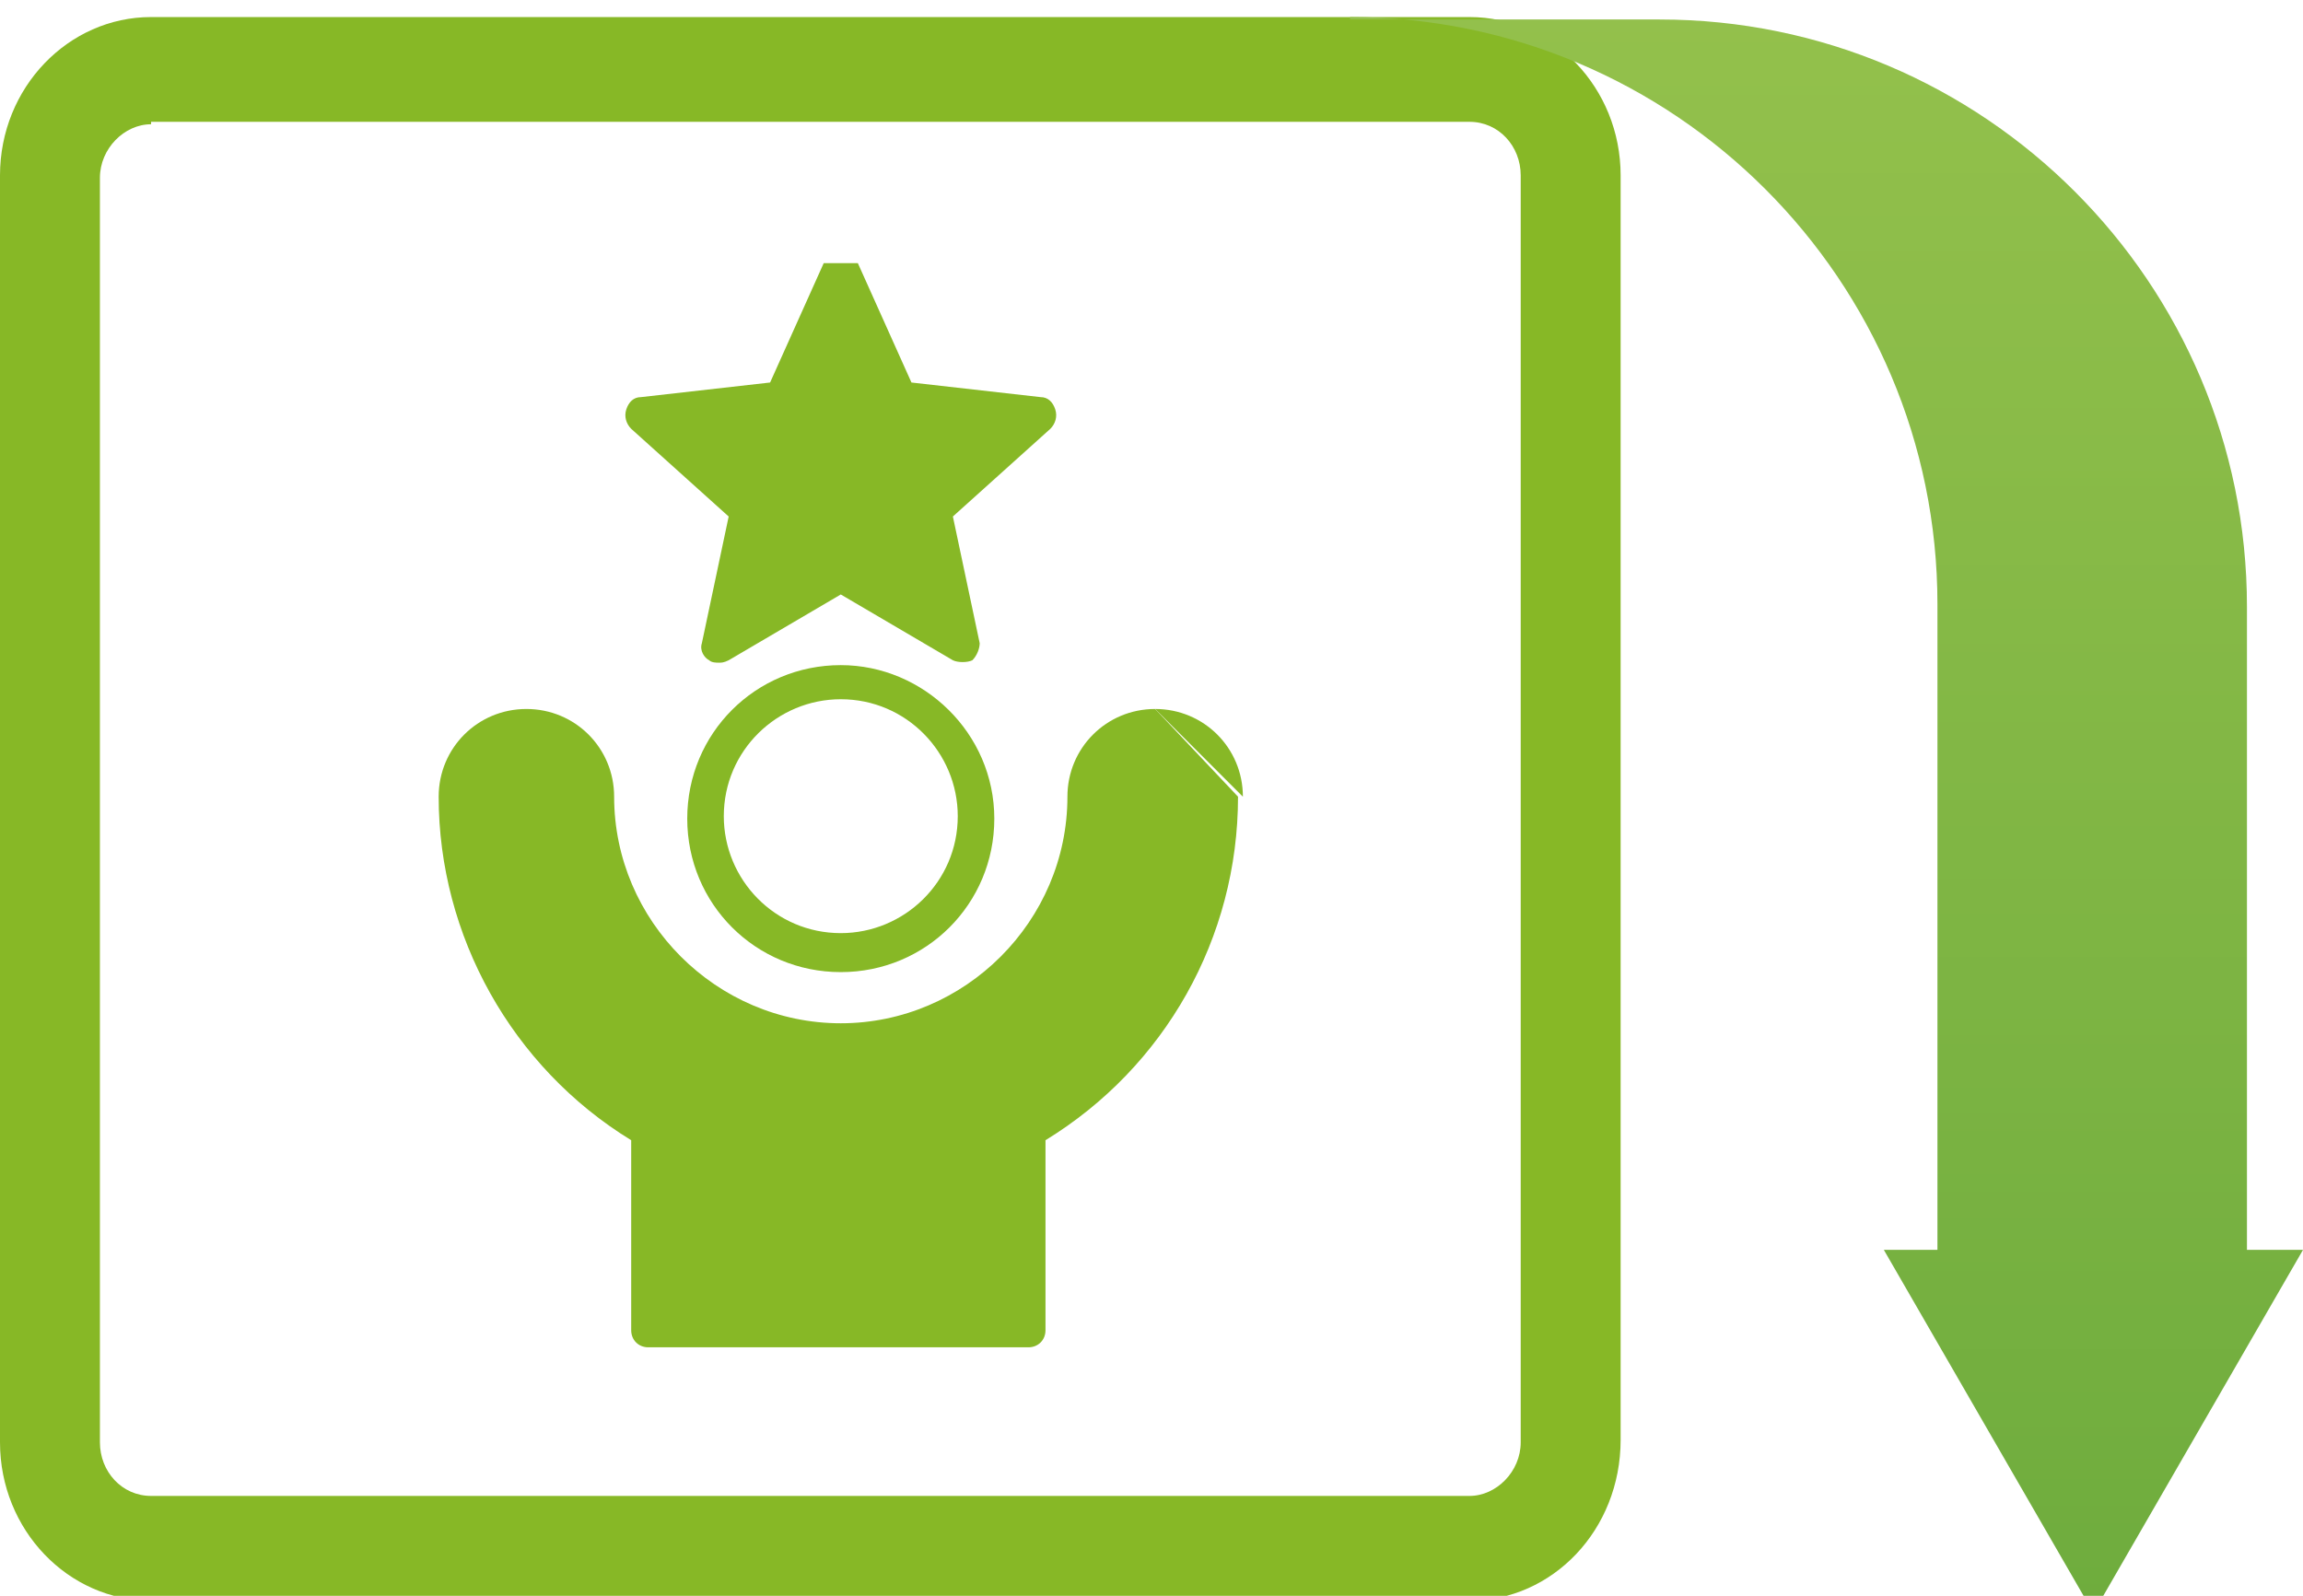
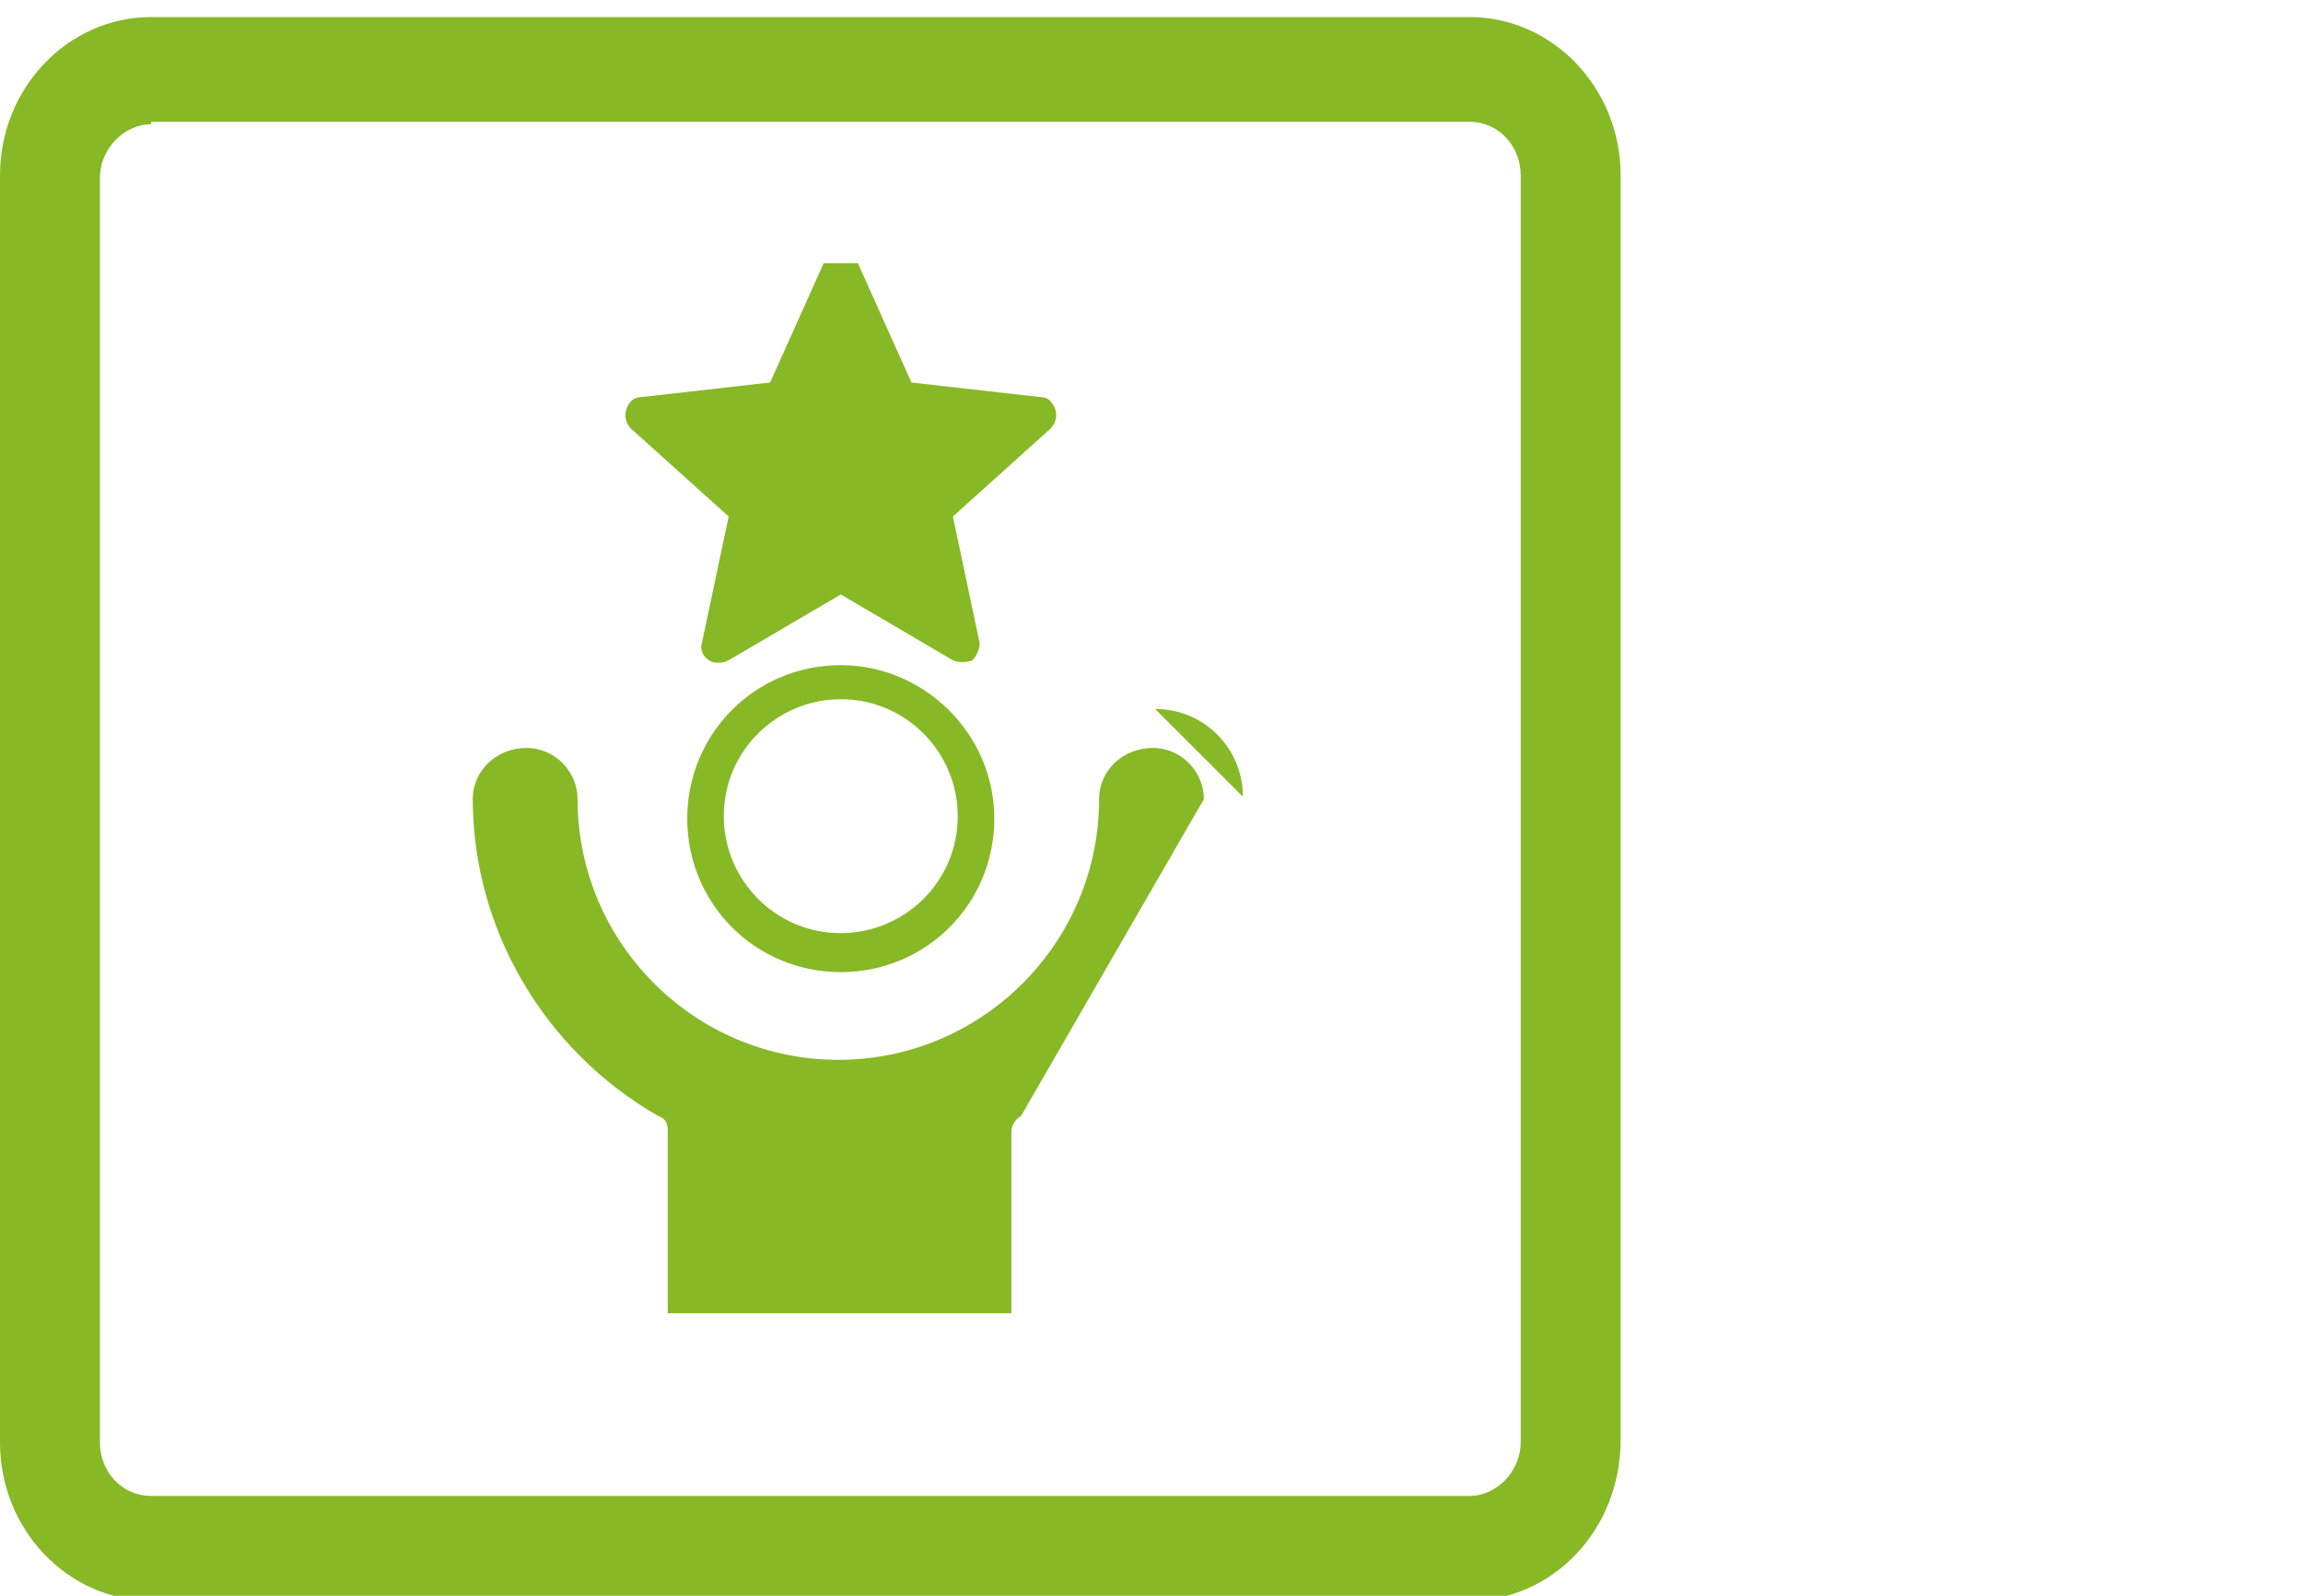
<svg xmlns="http://www.w3.org/2000/svg" xmlns:xlink="http://www.w3.org/1999/xlink" version="1.1" x="0px" y="0px" viewBox="0 0 94.5 65.5" style="enable-background:new 0 0 94.5 65.5;" xml:space="preserve">
  <style type="text/css">
	.st0{display:none;}
	.st1{display:inline;fill:#87B826;}
	.st2{display:inline;}
	.st3{clip-path:url(#SVGID_2_);fill:url(#SVGID_3_);}
	.st4{fill:#87B826;}
	.st5{clip-path:url(#SVGID_5_);fill:url(#SVGID_6_);}
</style>
  <g id="Capa_1" class="st0">
    <path class="st1" d="M6.2,4.4c-1.1,0-2.1,1-2.1,2.2v51.9c0,1.2,0.9,2.2,2.1,2.2h54.1c1.1,0,2.1-1,2.1-2.2V6.5   c0-1.2-0.9-2.2-2.1-2.2H6.2z M60.3,65H6.2C2.8,65,0,62.1,0,58.5V6.5C0,2.9,2.8,0,6.2,0h54.1c3.4,0,6.2,2.9,6.2,6.5v51.9   C66.5,62.1,63.7,65,60.3,65" />
-     <path class="st1" d="M36.7,40.4c-1.1,0.5-2.3,0.8-3.5,0.8c-3.2,0-6.2-2-7.5-5.1c-1.9-4.4-0.1-9.5,4.1-11.5c1.1-0.5,2.3-0.8,3.5-0.8   c3.2,0,6.2,2,7.5,5.1C42.7,33.2,40.9,38.4,36.7,40.4 M48.2,34.6L46.5,34c0.1-1.3,0.1-2.7-0.1-4l1.7-0.8c1-0.5,1.5-1.8,1-2.9l-1-2.2   c-0.5-1.1-1.7-1.6-2.8-1.1l-1.7,0.8c-0.8-1.1-1.8-2-2.8-2.7l0.6-1.8c0.4-1.1-0.2-2.4-1.2-2.8L38,15.5c-1.1-0.4-2.3,0.2-2.7,1.3   l-0.6,1.8c-1.3-0.1-2.6-0.1-3.8,0.2L30,17c-0.5-1.1-1.7-1.6-2.8-1.1l-2.1,1c-1,0.5-1.5,1.8-1,2.9l0.8,1.8c-1,0.9-1.9,1.9-2.6,3   l-1.7-0.7c-1-0.4-2.3,0.2-2.7,1.3L17,27.5c-0.2,0.6-0.2,1.2,0.1,1.7c0.2,0.5,0.7,0.9,1.2,1.1L20,31c-0.1,1.3-0.1,2.7,0.1,4   l-1.7,0.8c-1,0.5-1.5,1.8-1,2.9l1,2.2c0.5,1.1,1.7,1.6,2.8,1.1l1.7-0.8c0.8,1.1,1.8,2,2.8,2.7l-0.6,1.8c-0.2,0.5-0.2,1.1,0.1,1.7   c0.2,0.5,0.7,0.9,1.2,1.1l2.2,0.9c0.5,0.2,1.1,0.2,1.6-0.1c0.5-0.2,0.9-0.7,1.1-1.2l0.6-1.8c1.3,0.1,2.6,0.1,3.8-0.1l0.8,1.8   c0.5,1.1,1.7,1.6,2.8,1.1l2.1-1c1.1-0.5,1.5-1.8,1-2.9l-0.8-1.8c1-0.9,1.9-1.9,2.6-3l1.7,0.7c0.5,0.2,1.1,0.2,1.6-0.1   c0.5-0.2,0.9-0.7,1.1-1.2l0.8-2.3C49.9,36.3,49.3,35.1,48.2,34.6" />
    <g class="st2">
      <defs>
        <path id="SVGID_1_" d="M55.4,0c13.3,0,24.1,10.8,24.1,24.1v26.5h-2.2l8.6,14.9l8.6-14.9h-2.3V24.1C92.3,10.8,81.5,0,68.1,0H55.4z     " />
      </defs>
      <clipPath id="SVGID_2_">
        <use xlink:href="#SVGID_1_" style="overflow:visible;" />
      </clipPath>
      <linearGradient id="SVGID_3_" gradientUnits="userSpaceOnUse" x1="-581.764" y1="4637.16" x2="-580.764" y2="4637.16" gradientTransform="matrix(0 113.904 113.904 0 -528116.125 66265.188)">
        <stop offset="0" style="stop-color:#94C14C" />
        <stop offset="1" style="stop-color:#559E33" />
      </linearGradient>
      <rect x="55.4" y="0" class="st3" width="39.2" height="65.5" />
    </g>
  </g>
  <g id="Capa_2">
    <path class="st4" d="M6.2,5.1c-1.1,0-2.1,1-2.1,2.2v51.9c0,1.2,0.9,2.2,2.1,2.2h54.1c1.1,0,2.1-1,2.1-2.2V7.2   c0-1.2-0.9-2.2-2.1-2.2H6.2z M60.3,65.7H6.2c-3.4,0-6.2-2.9-6.2-6.5V7.2c0-3.6,2.8-6.5,6.2-6.5h54.1c3.4,0,6.2,2.9,6.2,6.5v51.9   C66.5,62.8,63.7,65.7,60.3,65.7" />
    <g>
      <defs>
-         <path id="SVGID_4_" d="M55.4,0.7c13.3,0,24.1,10.8,24.1,24.1v26.5h-2.2l8.6,14.9l8.6-14.9h-2.3V24.9c0-13.3-10.8-24.1-24.1-24.1     H55.4z" />
-       </defs>
+         </defs>
      <clipPath id="SVGID_5_">
        <use xlink:href="#SVGID_4_" style="overflow:visible;" />
      </clipPath>
      <linearGradient id="SVGID_6_" gradientUnits="userSpaceOnUse" x1="-586.738" y1="4637.16" x2="-585.738" y2="4637.16" gradientTransform="matrix(0 113.904 113.904 0 -528116.125 66832.5)">
        <stop offset="0" style="stop-color:#94C14C" />
        <stop offset="1" style="stop-color:#559E33" />
      </linearGradient>
-       <rect x="55.4" y="0.7" class="st5" width="39.2" height="65.5" />
    </g>
    <path class="st4" d="M34.5,38.3c-2.7,0-4.8-2.2-4.8-4.8c0-2.7,2.2-4.8,4.8-4.8c2.7,0,4.8,2.2,4.8,4.8   C39.3,36.2,37.1,38.3,34.5,38.3 M34.5,27.3c-3.5,0-6.3,2.8-6.3,6.3c0,3.5,2.8,6.3,6.3,6.3c3.5,0,6.3-2.8,6.3-6.3   C40.8,30.1,37.9,27.3,34.5,27.3" />
-     <path class="st4" d="M49.5,32.7c0,5.4-2.9,10.4-7.6,13" />
    <path class="st4" d="M41.9,45.8c-0.2,0.1-0.4,0.4-0.4,0.6v7.5H27.4v-7.5c0-0.3-0.1-0.5-0.4-0.6c-4.7-2.7-7.6-7.7-7.6-13   c0-1.2,1-2.1,2.2-2.1c1.2,0,2.1,1,2.1,2.1c0,5.9,4.8,10.7,10.7,10.7s10.7-4.8,10.7-10.7c0-1.2,1-2.1,2.2-2.1c1.2,0,2.1,1,2.1,2.1" />
    <path class="st4" d="M51,32.7c0-2-1.6-3.6-3.6-3.6" />
-     <path class="st4" d="M47.4,29.1c-2,0-3.6,1.6-3.6,3.6c0,5.1-4.2,9.3-9.3,9.3c-5.1,0-9.3-4.2-9.3-9.3c0-2-1.6-3.6-3.6-3.6   S18,30.7,18,32.7c0,5.7,3,11.1,7.9,14.1v7.8c0,0.4,0.3,0.7,0.7,0.7h15.6c0.4,0,0.7-0.3,0.7-0.7v-7.8c4.9-3,7.9-8.3,7.9-14.1" />
    <path class="st4" d="M32.2,17c0.3,0,0.5-0.2,0.6-0.4l1.7-3.8l1.7,3.8c0.1,0.2,0.3,0.4,0.6,0.4l4.1,0.4l-3.1,2.8   c-0.2,0.2-0.3,0.4-0.2,0.7l0.9,4.1l-3.6-2.1c-0.1-0.1-0.2-0.1-0.4-0.1c-0.1,0-0.2,0-0.4,0.1L30.5,25l0.9-4.1c0.1-0.2,0-0.5-0.2-0.7   l-3.1-2.8L32.2,17z" />
    <path class="st4" d="M33.8,10.8l-2.2,4.9l-5.3,0.6c-0.3,0-0.5,0.2-0.6,0.5c-0.1,0.3,0,0.6,0.2,0.8l4,3.6l-1.1,5.2   c-0.1,0.3,0.1,0.6,0.3,0.7c0.1,0.1,0.3,0.1,0.4,0.1c0.1,0,0.2,0,0.4-0.1l4.6-2.7l4.6,2.7c0.2,0.1,0.6,0.1,0.8,0   c0.2-0.2,0.3-0.5,0.3-0.7l-1.1-5.2l4-3.6c0.2-0.2,0.3-0.5,0.2-0.8c-0.1-0.3-0.3-0.5-0.6-0.5l-5.3-0.6l-2.2-4.9" />
  </g>
  <g id="Capa_3" class="st0">
</g>
</svg>